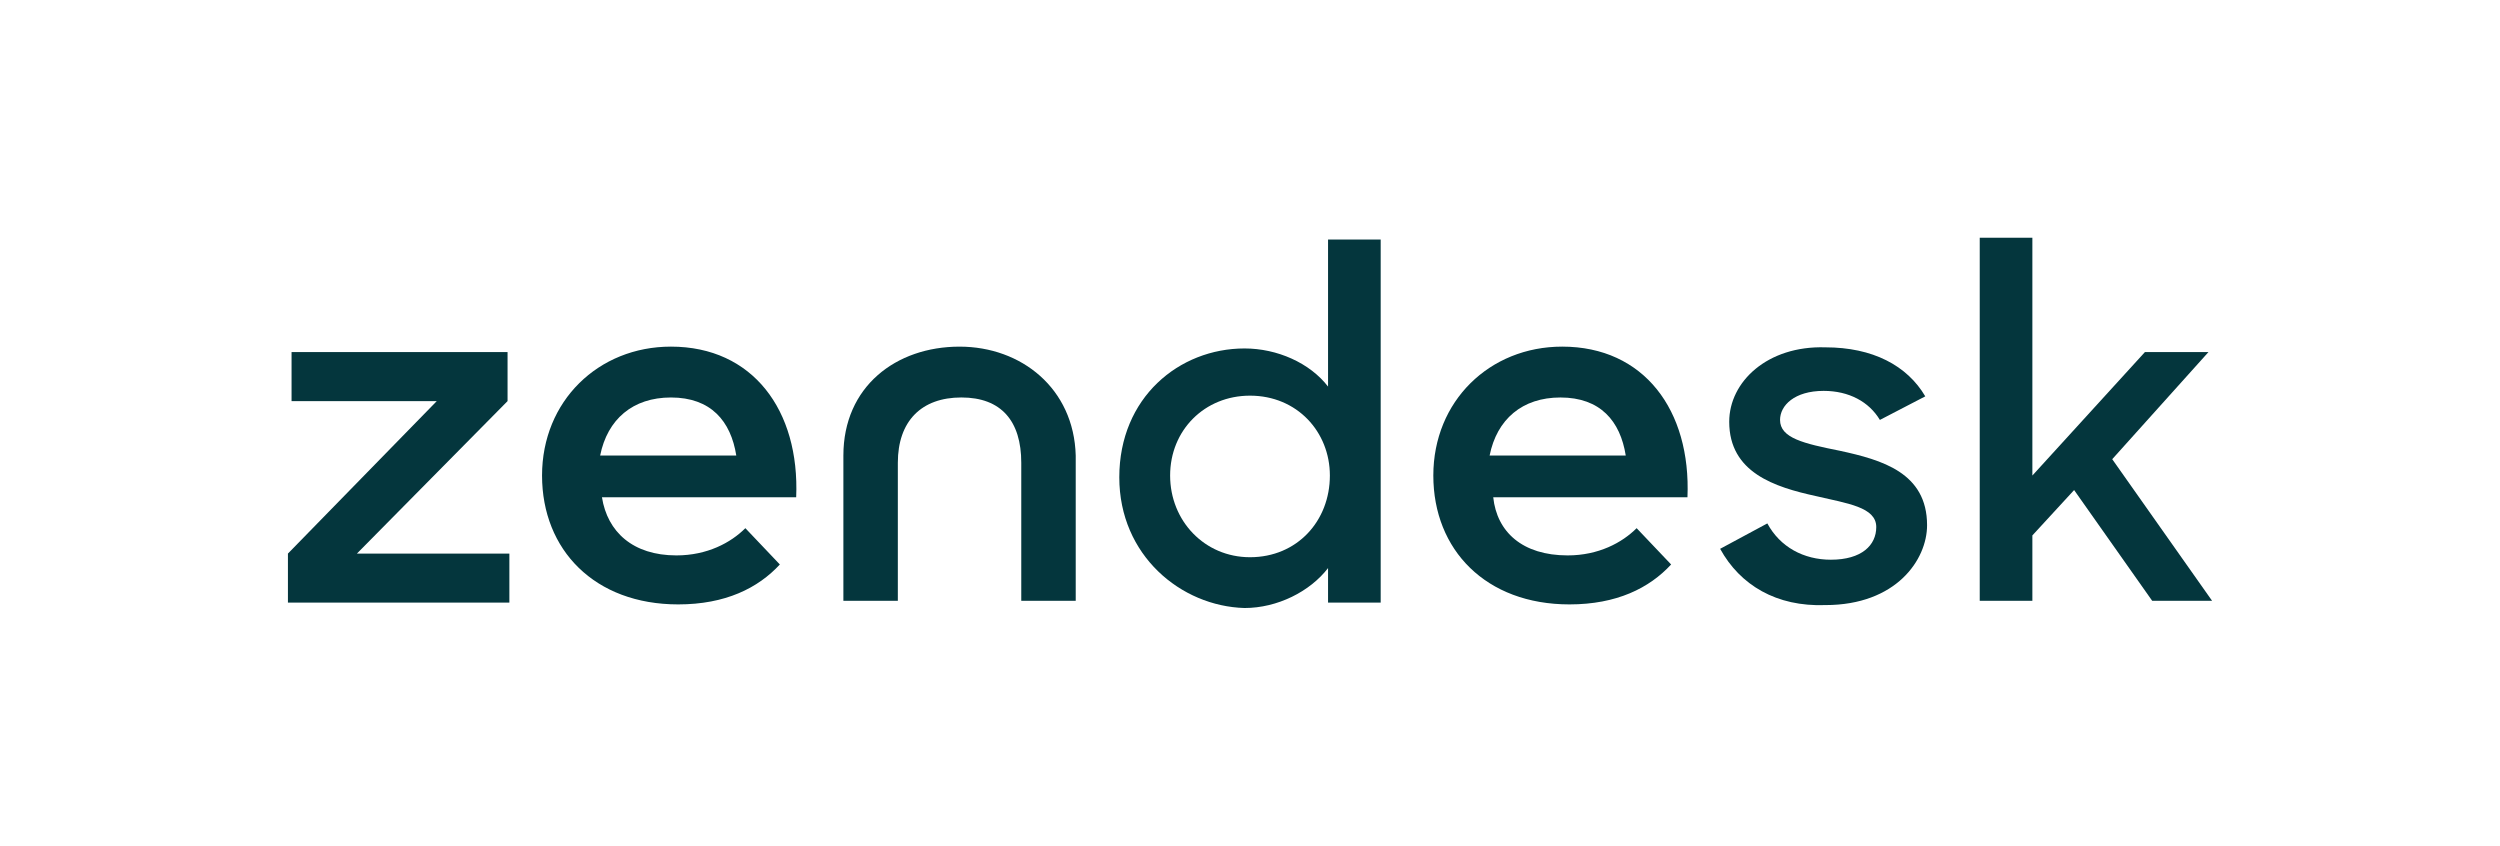
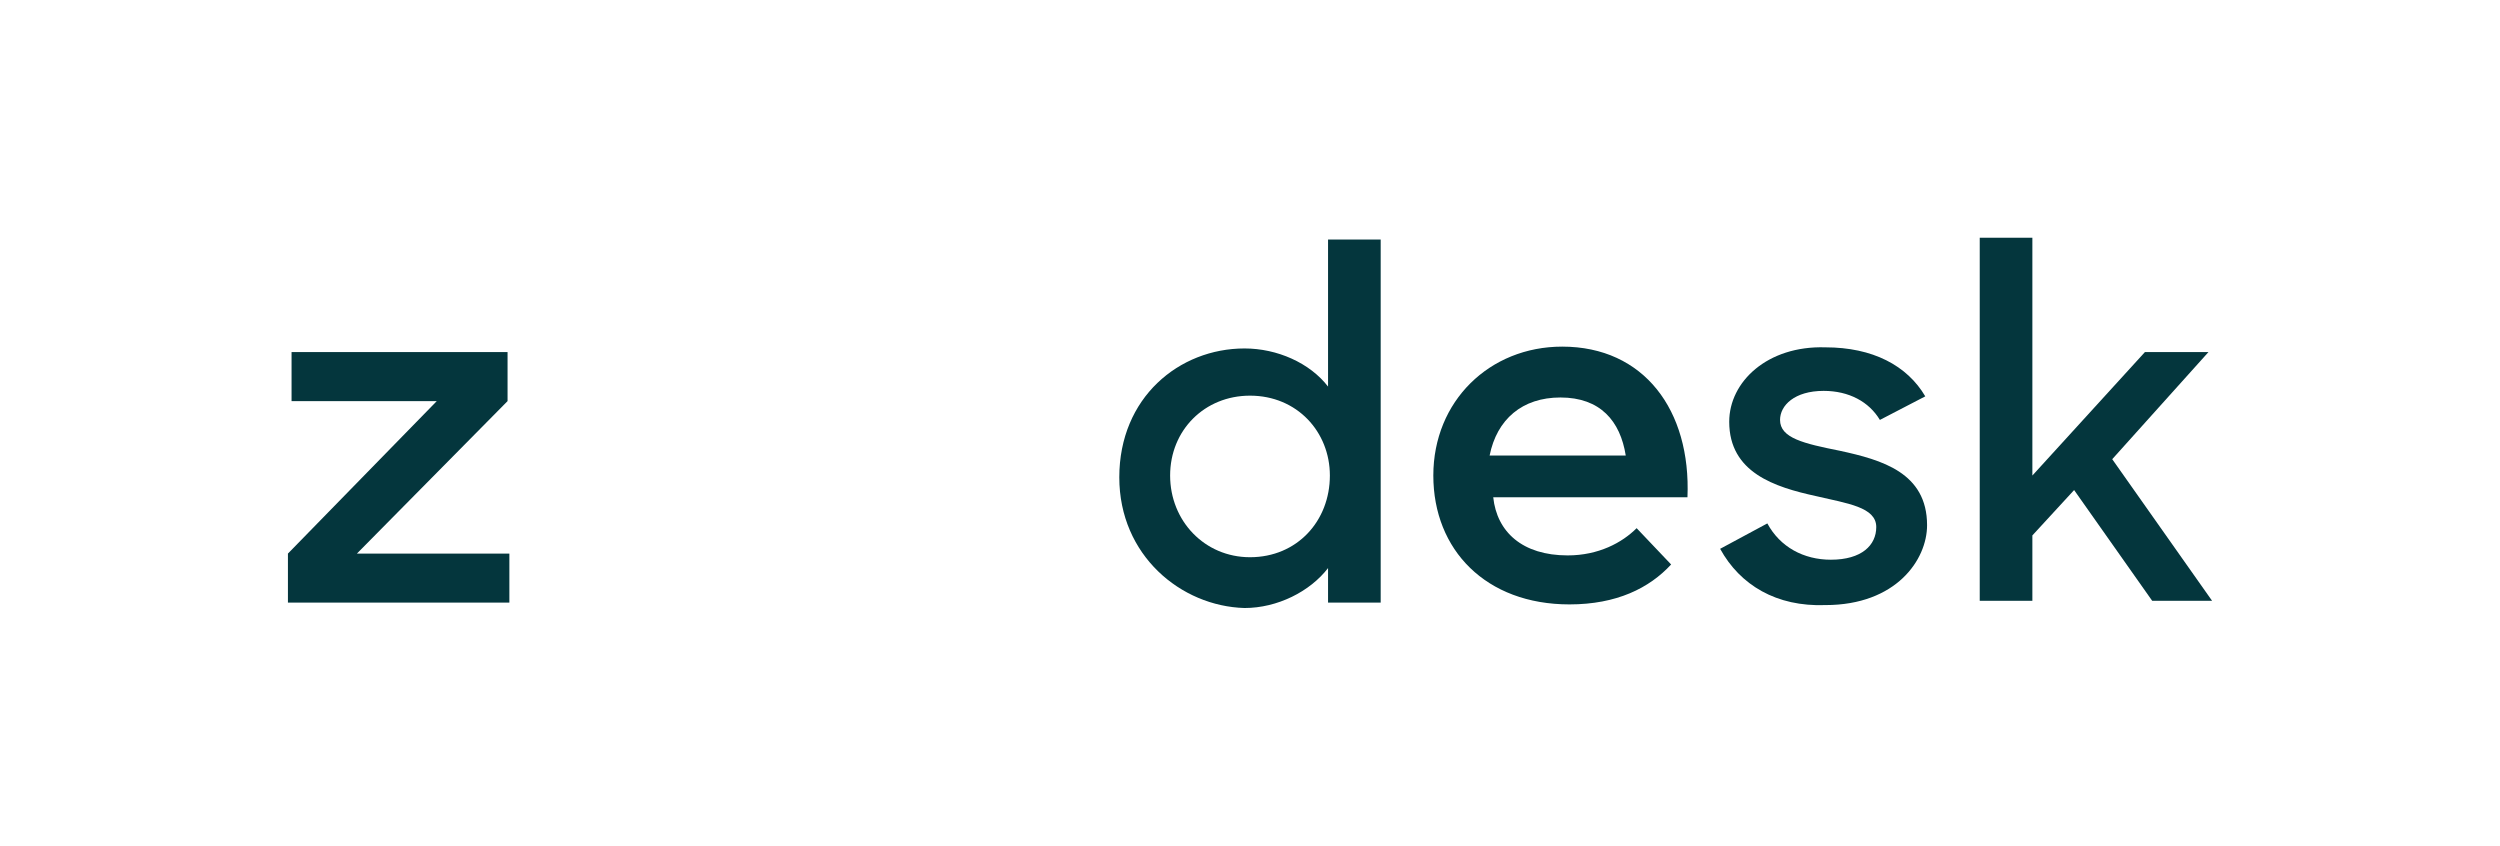
<svg xmlns="http://www.w3.org/2000/svg" version="1.1" id="Layer_1" x="0px" y="0px" width="158.528px" height="53.632px" viewBox="0 0 158.528 53.632" style="enable-background:new 0 0 158.528 53.632;" xml:space="preserve">
  <style type="text/css">
	.st0{fill:#FFFFFF;}
	.st1{fill-rule:evenodd;clip-rule:evenodd;fill:#04363D;}
</style>
  <g>
-     <rect class="st0" width="158.528" height="53.632" />
    <g>
      <g id="Zendesk-main_00000089567178459084086570000009823590281308126342_" transform="translate(0.616, 0.733)">
        <g id="Group-25_00000161629555233461618410000009843253038845560980_" transform="translate(0, -0)">
          <path id="Fill-10_00000057112344122251743460000005721682412131702920_" class="st1" d="M102.475,28.155      c-0.345-2.187-1.611-3.683-4.144-3.683c-2.417,0-4.029,1.381-4.489,3.683H102.475z M98.791,34.486      c1.957,0,3.453-0.806,4.374-1.727l2.187,2.302c-1.381,1.496-3.453,2.532-6.446,2.532c-5.295,0-8.633-3.453-8.633-8.173      s3.568-8.173,8.173-8.173c5.18,0,8.173,4.029,7.942,9.554H94.072C94.302,32.989,95.914,34.486,98.791,34.486L98.791,34.486z" />
          <polygon id="Fill-12_00000116931041643820596210000011871766265292902785_" class="st1" points="17.642,34.37 27.08,24.702       17.872,24.702 17.872,21.594 31.569,21.594 31.569,24.702 22.016,34.37 31.684,34.37 31.684,37.478 17.642,37.478     " />
-           <path id="Fill-14_00000131354222564534808030000013835047839153586577_" class="st1" d="M46.073,28.155      c-0.345-2.187-1.611-3.683-4.144-3.683c-2.417,0-4.029,1.381-4.489,3.683H46.073z M42.274,34.486      c1.957,0,3.453-0.806,4.374-1.727l2.187,2.302c-1.381,1.496-3.453,2.532-6.446,2.532c-5.295,0-8.633-3.453-8.633-8.173      s3.568-8.173,8.173-8.173c5.18,0,8.173,4.029,7.942,9.554H37.555C37.9,32.989,39.512,34.486,42.274,34.486L42.274,34.486z" />
          <path id="Fill-16_00000183964883046783055520000017060624227413471141_" class="st1" d="M83.713,29.421      c0-2.763-2.072-5.065-5.065-5.065c-2.878,0-5.065,2.187-5.065,5.065s2.187,5.18,5.065,5.18      C81.641,34.601,83.713,32.299,83.713,29.421 M70.36,29.536c0-5.065,3.799-8.173,7.942-8.173c2.072,0,4.144,0.921,5.295,2.417      v-9.324h3.338v23.021h-3.338v-2.187c-1.151,1.496-3.223,2.532-5.295,2.532C74.274,37.709,70.36,34.486,70.36,29.536" />
          <g id="Group-20_00000072976074614756974140000015803315195999853735_" transform="translate(44.2, 34.137)">
            <path id="Fill-18_00000137105986114536647250000014403439814064480416_" class="st1" d="M64.26-0.069l2.993-1.611       c0.806,1.496,2.302,2.302,4.029,2.302c1.957,0,2.878-0.921,2.878-2.072c0-1.266-1.842-1.496-3.799-1.957       c-2.647-0.576-5.525-1.496-5.525-4.719c0-2.532,2.417-4.834,6.101-4.719c2.993,0,5.18,1.151,6.331,3.108L74.39-8.242       c-0.691-1.151-1.957-1.842-3.568-1.842c-1.842,0-2.763,0.921-2.763,1.842c0,1.151,1.496,1.496,3.798,1.957       c2.647,0.576,5.525,1.381,5.525,4.719c0,2.187-1.957,5.065-6.446,5.065C67.829,3.614,65.527,2.233,64.26-0.069" />
          </g>
          <polygon id="Fill-21_00000052078046347778361970000015858257875313272973_" class="st1" points="130.906,30.342 128.259,33.219       128.259,37.363 124.921,37.363 124.921,14.342 128.259,14.342 128.259,29.421 135.395,21.594 139.424,21.594 133.323,28.385       139.654,37.363 135.856,37.363     " />
-           <path id="Fill-23_00000017512994932217542500000007044379069314797243_" class="st1" d="M60.231,21.248      c-4.029,0-7.367,2.532-7.367,6.906v9.209h3.453v-8.748c0-2.647,1.496-4.144,4.029-4.144s3.798,1.496,3.798,4.144v8.748h3.453      v-9.209C67.483,23.896,64.144,21.248,60.231,21.248" />
        </g>
      </g>
    </g>
  </g>
</svg>